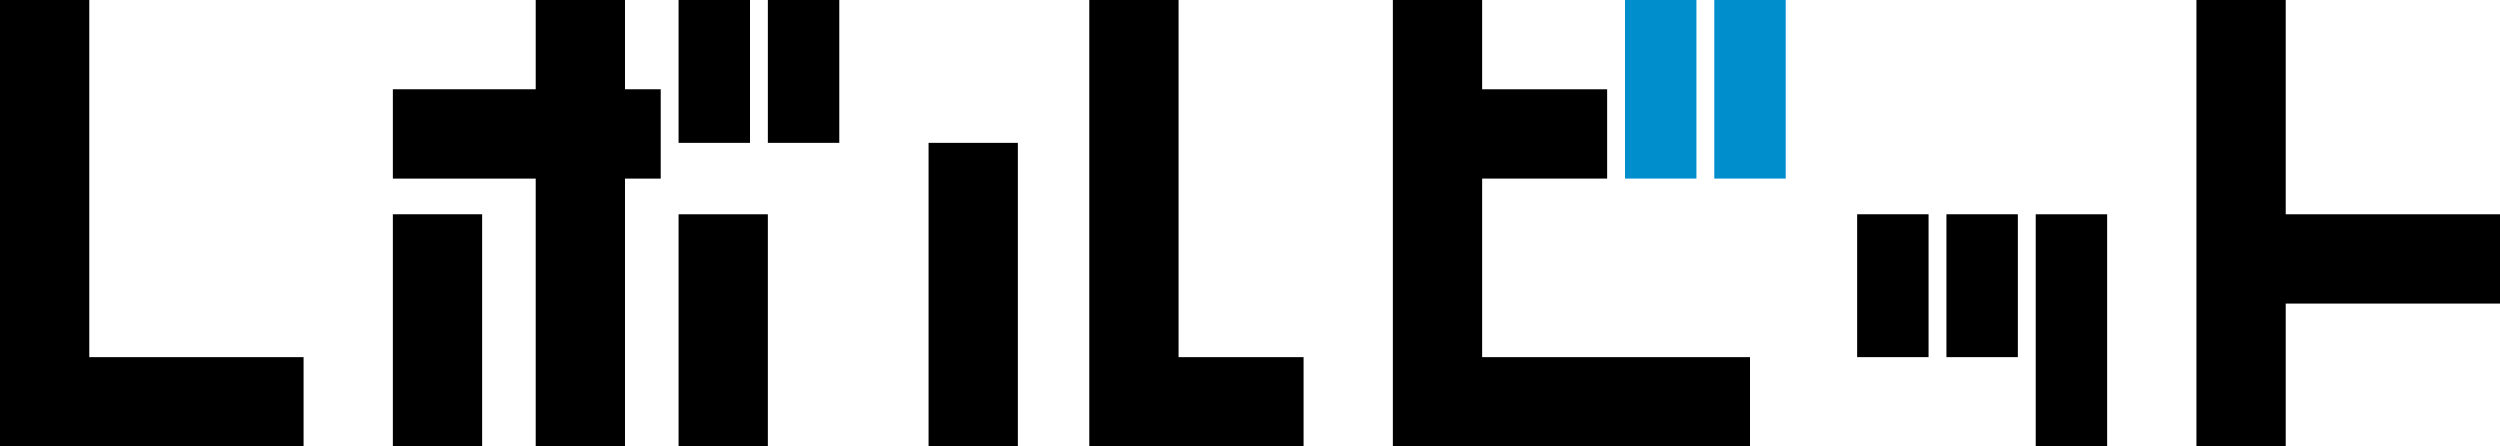
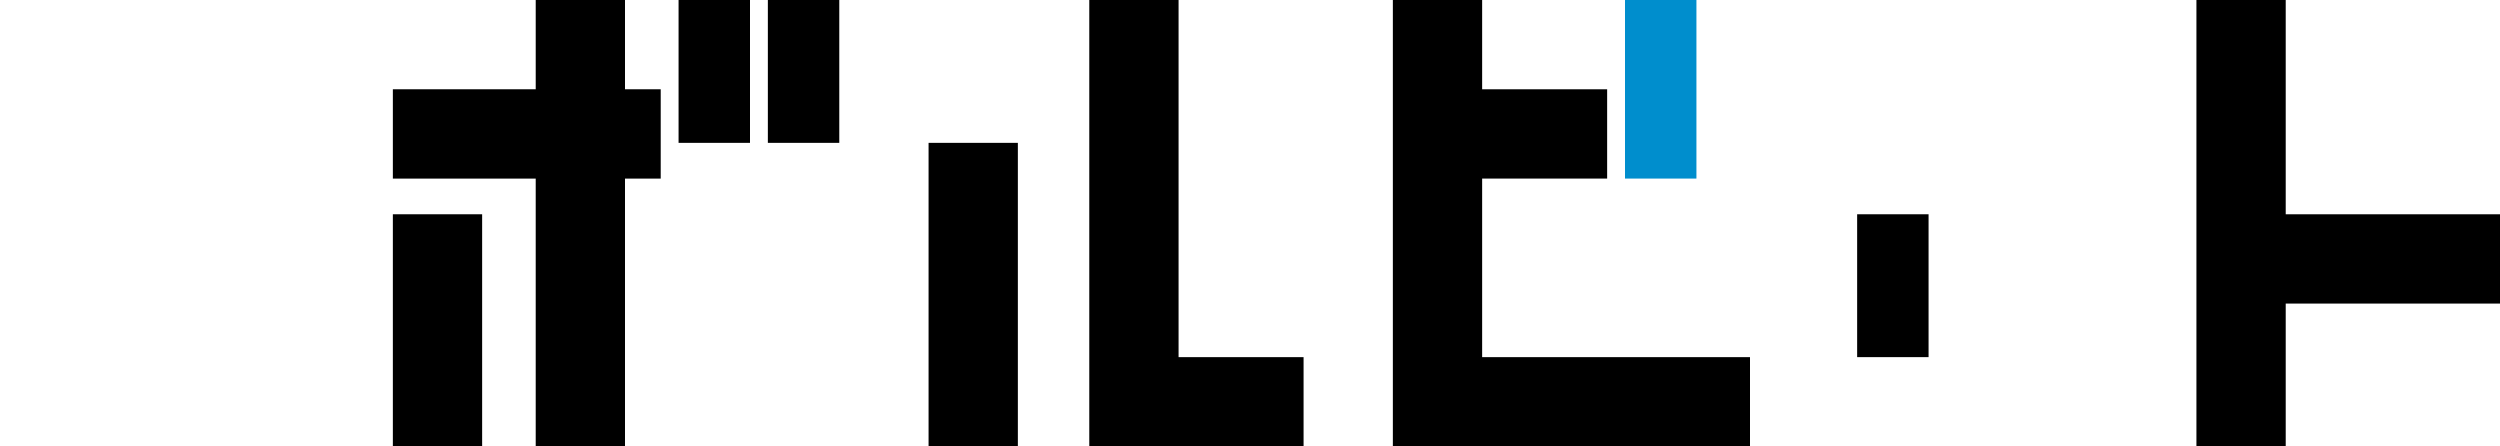
<svg xmlns="http://www.w3.org/2000/svg" id="ロゴ.svg" width="140" height="25" viewBox="0 0 140 25">
  <defs>
    <style>
      .cls-1, .cls-2 {
        fill-rule: evenodd;
      }

      .cls-2 {
        fill: #008ecd;
      }
    </style>
  </defs>
  <g id="ト">
    <path id="シェイプ_1" data-name="シェイプ 1" class="cls-1" d="M223,28V53h5V45h12V40H228V28h-5Z" transform="translate(-100 -28)" />
  </g>
  <g id="ツ">
-     <path id="シェイプ_3" data-name="シェイプ 3" class="cls-1" d="M214,40V53h4V40h-4Z" transform="translate(-100 -28)" />
-     <path id="シェイプ_2" data-name="シェイプ 2" class="cls-1" d="M209,40v8h4V40h-4Z" transform="translate(-100 -28)" />
    <path id="シェイプ_1-2" data-name="シェイプ 1" class="cls-1" d="M204,40v8h4V40h-4Z" transform="translate(-100 -28)" />
  </g>
  <g id="ビ">
-     <path id="シェイプ_3-2" data-name="シェイプ 3" class="cls-2" d="M196,28V38h4V28h-4Z" transform="translate(-100 -28)" />
    <path id="シェイプ_2-2" data-name="シェイプ 2" class="cls-2" d="M191,28V38h4V28h-4Z" transform="translate(-100 -28)" />
    <path id="シェイプ_1-3" data-name="シェイプ 1" class="cls-1" d="M178,28V53h20V48H183V38h7V33h-7V28h-5Z" transform="translate(-100 -28)" />
  </g>
  <g id="ル">
    <path id="シェイプ_2-3" data-name="シェイプ 2" class="cls-1" d="M161,28V53h12V48h-7V28h-5Z" transform="translate(-100 -28)" />
    <path id="シェイプ_1-4" data-name="シェイプ 1" class="cls-1" d="M152,36V53h5V36h-5Z" transform="translate(-100 -28)" />
  </g>
  <g id="ボ">
    <path id="シェイプ_5" data-name="シェイプ 5" class="cls-1" d="M143,28v8h4V28h-4Z" transform="translate(-100 -28)" />
    <path id="シェイプ_4" data-name="シェイプ 4" class="cls-1" d="M138,28v8h4V28h-4Z" transform="translate(-100 -28)" />
-     <path id="シェイプ_3-3" data-name="シェイプ 3" class="cls-1" d="M138,40V53h5V40h-5Z" transform="translate(-100 -28)" />
    <path id="シェイプ_2-4" data-name="シェイプ 2" class="cls-1" d="M122,40V53h5V40h-5Z" transform="translate(-100 -28)" />
    <path id="シェイプ_1-5" data-name="シェイプ 1" class="cls-1" d="M122,33v5h8V53h5V38h2V33h-2V28h-5v5h-8Z" transform="translate(-100 -28)" />
  </g>
  <g id="レ">
-     <path id="シェイプ_1-6" data-name="シェイプ 1" class="cls-1" d="M100,28V53h17V48H105V28h-5Z" transform="translate(-100 -28)" />
-   </g>
+     </g>
</svg>